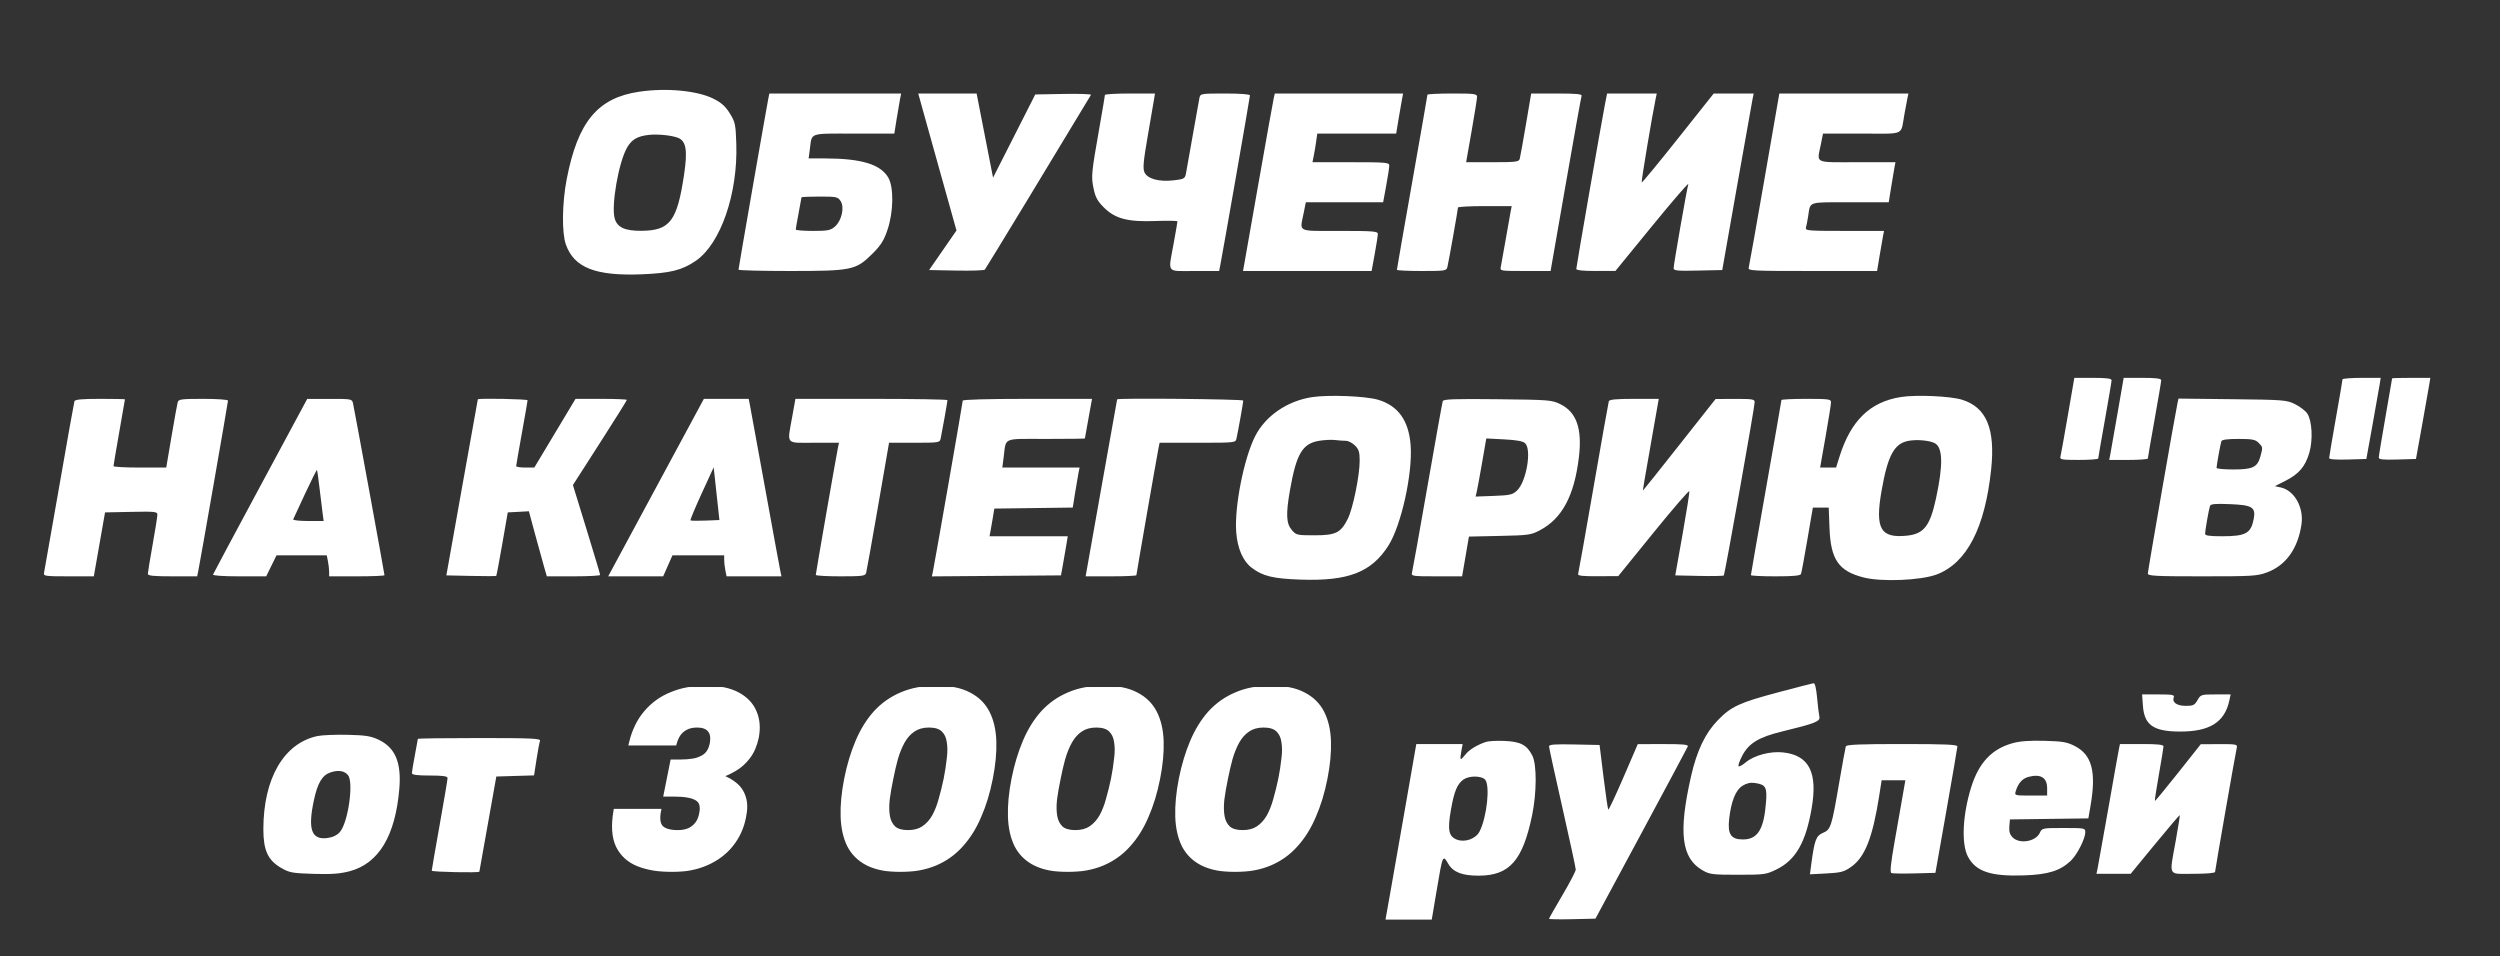
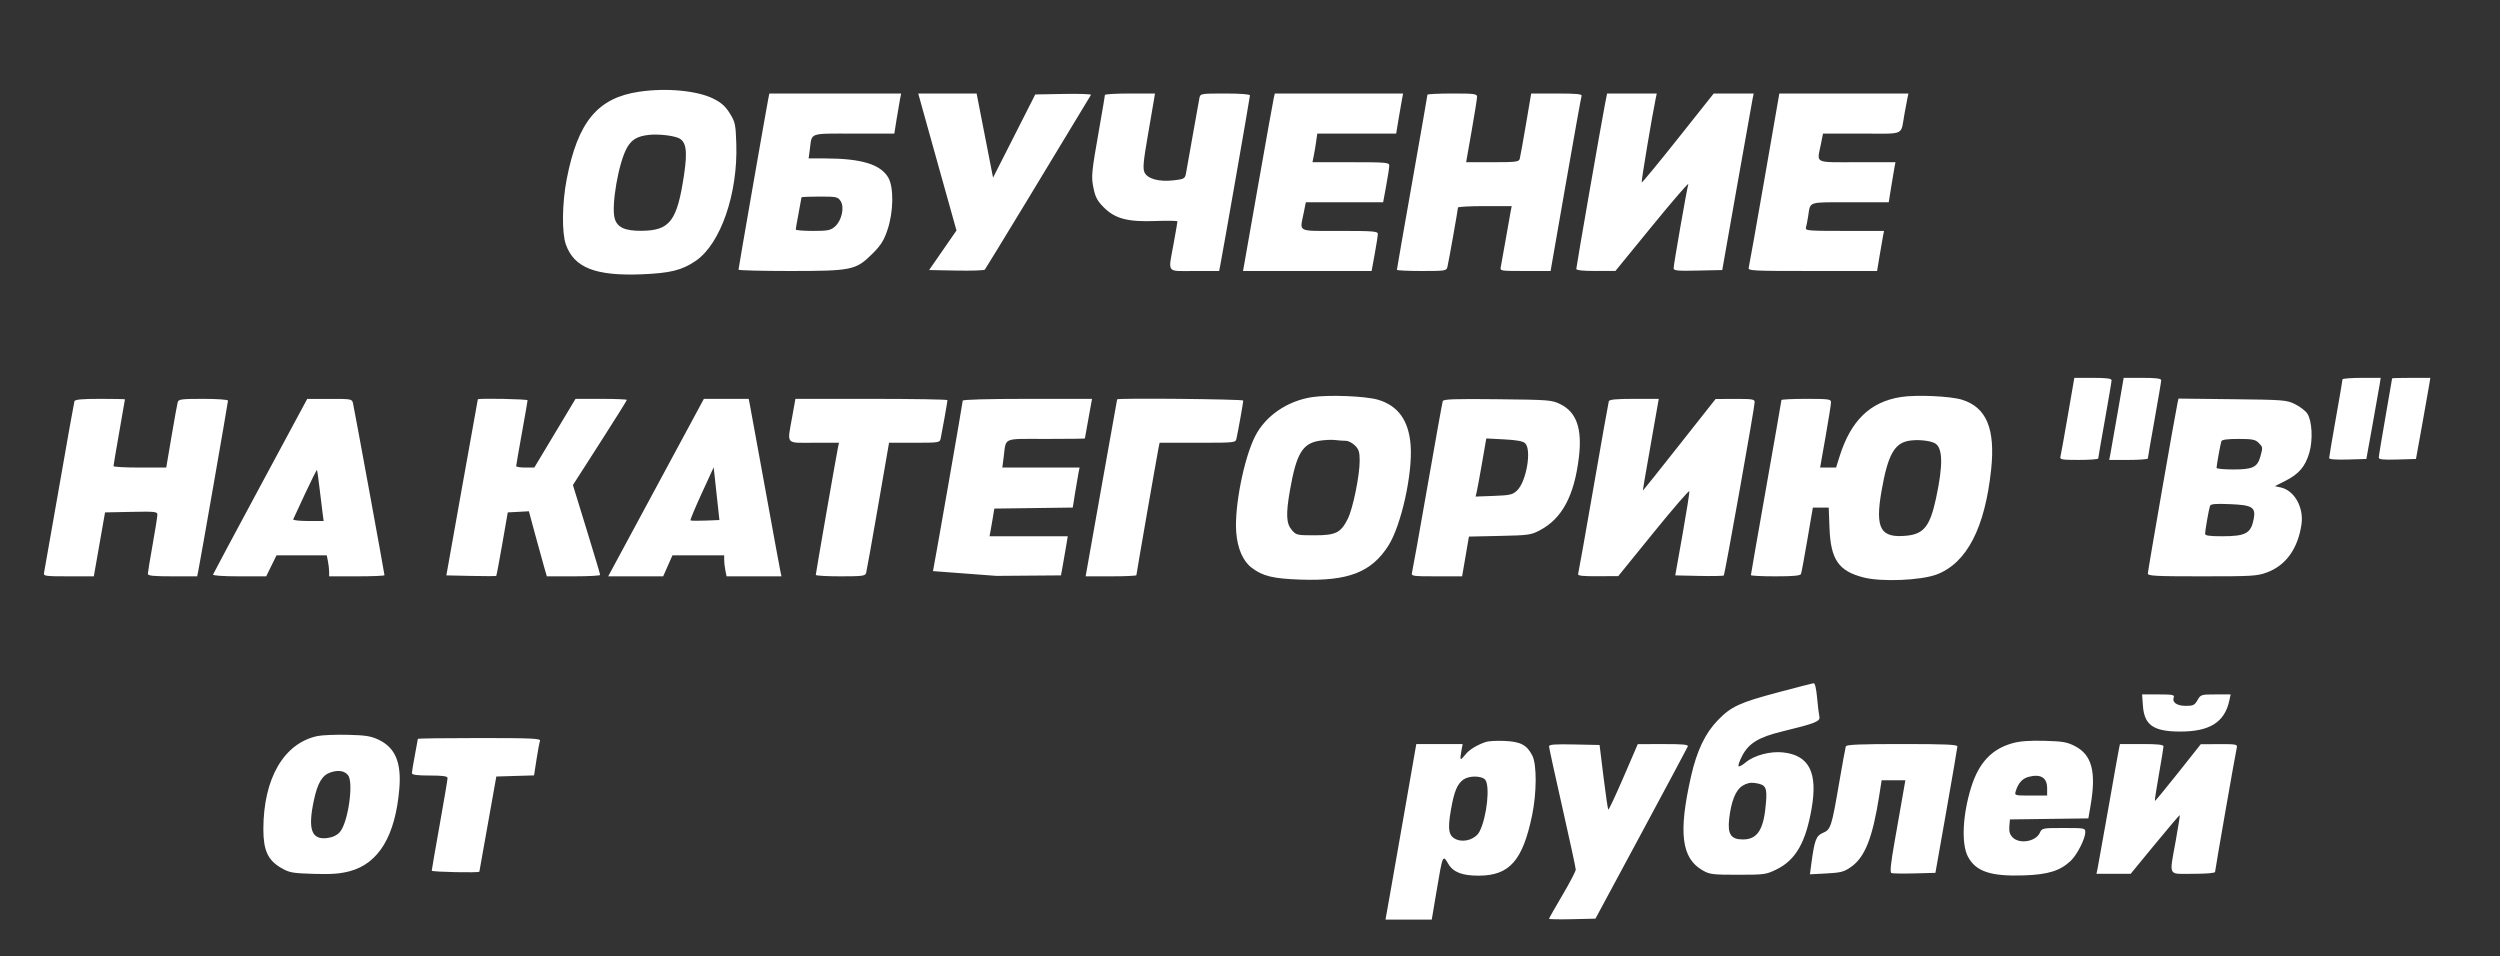
<svg xmlns="http://www.w3.org/2000/svg" width="1310" height="501" viewBox="0 0 1310 501" fill="none">
  <rect x="0" y="0" width="1310" height="501" fill="#333333" stroke="none" />
-   <path fill-rule="evenodd" clip-rule="evenodd" d="M1083.54 217.75C1081.66 228.612 1079.93 238.287 1079.68 239.25C1079.28 240.831 1080.22 241 1089.35 241C1094.92 241 1099.47 240.662 1099.47 240.25C1099.48 239.838 1101.05 230.725 1102.97 220C1104.89 209.275 1106.47 199.938 1106.47 199.25C1106.47 198.335 1103.85 198 1096.71 198H1086.95L1083.54 217.75ZM1109.56 216.738C1107.78 227.044 1106.08 236.719 1105.77 238.238L1105.22 241H1115.35C1120.91 241 1125.47 240.662 1125.47 240.25C1125.48 239.838 1127.05 230.725 1128.97 220C1130.89 209.275 1132.47 199.938 1132.47 199.25C1132.47 198.335 1129.84 198 1122.64 198H1112.8L1109.56 216.738ZM1227.47 198.792C1227.47 199.227 1225.9 208.451 1223.97 219.288C1222.05 230.126 1220.47 239.461 1220.47 240.033C1220.47 240.701 1223.96 240.97 1230.22 240.786L1239.97 240.5L1243.13 223C1244.87 213.375 1246.56 203.813 1246.89 201.75L1247.49 198H1237.48C1231.98 198 1227.47 198.356 1227.47 198.792ZM1253.47 198.252C1253.47 198.391 1251.9 207.503 1249.98 218.502C1248.05 229.501 1246.48 239.079 1246.48 239.786C1246.47 240.766 1248.79 241.004 1256.22 240.786L1265.97 240.5L1269.13 223C1270.87 213.375 1272.56 203.813 1272.89 201.75L1273.49 198H1263.48C1257.98 198 1253.47 198.113 1253.47 198.252ZM687.486 208.102C674.503 210.096 663.104 217.929 657.696 228.573C651.807 240.164 646.785 265.576 647.775 278.78C648.42 287.388 651.282 293.992 655.891 297.508C661.65 301.9 667.045 303.209 681.47 303.714C706.438 304.588 718.542 299.926 727.465 286C734.218 275.46 740.285 248.168 739.174 233.333C738.207 220.425 732.676 212.645 722.234 209.501C715.732 207.543 696.235 206.758 687.486 208.102ZM996.108 208.031C979.912 210.586 969.838 220.354 963.909 239.25L962.105 245H957.926H953.746L956.606 228.75C958.179 219.813 959.467 211.712 959.468 210.75C959.47 209.173 958.185 209 946.47 209C939.32 209 933.47 209.285 933.47 209.633C933.47 209.982 929.87 230.622 925.47 255.5C921.07 280.378 917.47 301.018 917.47 301.367C917.47 301.715 923.272 302 930.363 302C939.757 302 943.385 301.661 943.732 300.75C943.993 300.063 945.494 291.963 947.066 282.75L949.925 266H954.087H958.249L958.659 276.75C959.288 293.244 963.432 299.238 976.527 302.593C985.965 305.011 1006.68 304.145 1014.92 300.987C1030.63 294.966 1040.14 276.575 1043.36 246C1045.62 224.628 1040.87 213.339 1027.97 209.416C1021.84 207.551 1004.06 206.778 996.108 208.031ZM38.999 210.25C38.775 210.938 35.185 231.075 31.022 255C26.858 278.925 23.273 299.287 23.055 300.25C22.692 301.849 23.804 302 35.91 302H49.162L52.101 285.25L55.04 268.5L68.755 268.222C81.339 267.967 82.47 268.09 82.466 269.722C82.463 270.7 81.338 277.777 79.966 285.448C78.593 293.12 77.47 299.982 77.47 300.698C77.47 301.7 80.448 302 90.391 302H103.311L103.884 299.25C104.906 294.349 119.47 210.878 119.47 209.924C119.47 209.406 113.787 209 106.537 209C95.075 209 93.549 209.199 93.111 210.75C92.84 211.712 91.378 219.813 89.863 228.75L87.108 245H73.289C65.689 245 59.47 244.662 59.471 244.25C59.471 243.838 60.821 235.85 62.47 226.5C64.119 217.15 65.469 209.388 65.469 209.25C65.47 209.112 59.606 209 52.439 209C42.898 209 39.298 209.335 38.999 210.25ZM136.47 254.577C122.995 279.614 111.82 300.526 111.637 301.049C111.436 301.621 116.921 302 125.398 302H139.492L142.189 296.5L144.887 291H158.053H171.22L171.845 294.125C172.189 295.844 172.47 298.319 172.47 299.625V302H186.97C194.945 302 201.47 301.732 201.47 301.404C201.47 300.585 185.627 214.049 184.964 211.25C184.449 209.073 184.053 209.001 172.701 209.028L160.97 209.056L136.47 254.577ZM250.379 209.25C250.329 209.388 246.599 230.2 242.089 255.5L233.89 301.5L246.817 301.78C253.926 301.934 259.875 301.928 260.036 301.767C260.197 301.606 261.62 294.055 263.197 284.987L266.066 268.5L271.601 268.205L277.136 267.91L280.458 280.205C282.285 286.967 284.403 294.638 285.164 297.25L286.547 302H300.509C308.187 302 314.47 301.669 314.47 301.265C314.47 300.861 311.261 290.098 307.339 277.347L300.207 254.164L314.339 232.135C322.111 220.019 328.47 209.857 328.47 209.553C328.47 209.249 322.419 209 315.023 209H301.575L290.777 227L279.979 245H275.224C272.609 245 270.47 244.662 270.471 244.25C270.471 243.838 271.814 236.075 273.455 227C275.096 217.925 276.446 210.163 276.454 209.75C276.468 209.095 250.615 208.599 250.379 209.25ZM343.759 255.5L318.691 302H333.093H347.495L349.928 296.5L352.36 291H365.915H379.47V293.375C379.47 294.681 379.751 297.156 380.095 298.875L380.72 302H395.114H409.508L408.997 299.75C408.716 298.513 405.096 278.825 400.954 256C396.811 233.175 393.172 213.263 392.867 211.75L392.311 209H380.569H368.827L343.759 255.5ZM415.132 218.308C412.444 233.358 411.312 232 426.549 232H439.629L439.052 234.75C438.176 238.933 427.472 300.392 427.471 301.25C427.47 301.662 433.29 302 440.403 302C451.859 302 453.393 301.8 453.843 300.25C454.122 299.287 456.941 283.537 460.107 265.25L465.862 232H479.147C492.113 232 492.444 231.946 492.919 229.75C493.658 226.337 496.47 210.438 496.47 209.672C496.47 209.302 478.543 209 456.632 209H416.795L415.132 218.308ZM504.47 209.957C504.47 210.946 489.916 294.341 488.884 299.263L488.305 302.027L522.13 301.763L555.955 301.5L557.121 295C557.763 291.425 558.559 286.813 558.89 284.75L559.494 281H539.007H518.52L519.037 278.25C519.321 276.737 519.885 273.475 520.289 271L521.024 266.5L541.577 266.23L562.13 265.96L563.352 258.23C564.024 253.979 564.828 249.263 565.138 247.75L565.703 245H545.458H525.212L525.897 239.75C527.309 228.922 524.856 230 548.078 230C559.294 230 568.477 229.888 568.486 229.75C568.496 229.612 569.339 224.888 570.361 219.25L572.219 209H538.344C517.432 209 504.47 209.366 504.47 209.957ZM585.377 209.25C585.326 209.388 581.591 230.313 577.077 255.75L568.87 302H582.17C589.485 302 595.47 301.731 595.47 301.402C595.47 300.718 606.224 238.939 607.072 234.75L607.629 232H627.53C647.355 232 647.434 231.991 647.93 229.75C648.785 225.886 651.47 210.824 651.47 209.89C651.47 209.139 585.655 208.502 585.377 209.25ZM756 210.193C755.752 210.912 752.134 231.075 747.96 255C743.786 278.925 740.138 299.287 739.853 300.25C739.378 301.855 740.443 302 752.741 302H766.147L767.932 291.584L769.718 281.168L785.844 280.82C801.013 280.494 802.267 280.316 806.97 277.826C818.573 271.683 824.96 259.673 827.352 239.5C829.117 224.618 826.094 215.964 817.682 211.821C813.143 209.585 811.933 209.489 784.711 209.193C762.127 208.947 756.361 209.148 756 210.193ZM843.013 210.25C842.796 210.938 839.184 231.3 834.985 255.5C830.786 279.7 827.167 300.063 826.942 300.75C826.631 301.7 829.103 301.985 837.251 301.938L847.97 301.876L866.47 279.073C876.645 266.532 885.083 256.773 885.221 257.385C885.359 257.998 883.754 268.175 881.654 280L877.836 301.5L890.289 301.781C897.138 301.935 902.976 301.827 903.264 301.54C903.829 300.974 919.393 213.629 919.441 210.75C919.467 209.193 918.34 209.004 909.22 209.038L898.97 209.076L880.05 233.038C869.644 246.217 861.048 257 860.947 257C860.757 257 861.536 252.399 866.326 225.25L869.194 209H856.3C846.863 209 843.302 209.335 843.013 210.25ZM1141.02 211.181C1139.94 215.937 1125.47 299.107 1125.47 300.525C1125.47 301.791 1129.51 302 1153.93 302C1180.46 302 1182.78 301.856 1188.04 299.887C1197.82 296.23 1204.07 287.503 1205.96 274.89C1207.3 265.962 1202.31 257.002 1195.12 255.422L1192.04 254.747L1197.62 251.924C1204.63 248.381 1208 244.409 1210.08 237.256C1212.05 230.503 1211.53 220.546 1209.02 216.709C1208.07 215.273 1205.2 213.064 1202.64 211.799C1198.16 209.592 1196.84 209.487 1169.76 209.181L1141.54 208.861L1141.02 211.181ZM690.97 231.022C682.41 232.519 679.265 237.929 675.94 256.881C673.754 269.342 673.98 274.318 676.883 277.694C679.213 280.403 679.626 280.5 688.81 280.5C699.956 280.5 702.554 279.214 706.24 271.877C708.929 266.523 712.47 249.212 712.47 241.419C712.47 236.902 712.028 235.467 710.015 233.455C708.665 232.105 706.528 230.995 705.265 230.989C704.003 230.983 701.395 230.791 699.47 230.563C697.545 230.335 693.72 230.542 690.97 231.022ZM776.582 242.623C775.354 249.705 774.091 256.558 773.776 257.851L773.202 260.202L782.758 259.851C791.265 259.538 792.599 259.231 794.923 257.046C799.777 252.483 802.68 235.782 799.221 232.322C798.076 231.177 794.984 230.591 788.222 230.238L778.816 229.746L776.582 242.623ZM1000.03 231.004C992.55 232.414 989.206 238.604 985.962 257.039C982.448 277.003 985.321 282.121 999.236 280.685C1008.12 279.768 1011.34 275.641 1014.46 261.188C1018.28 243.504 1018.06 234.405 1013.77 232.198C1010.97 230.76 1004.37 230.186 1000.03 231.004ZM1163.98 231.25C1163.5 232.671 1161.47 243.941 1161.47 245.184C1161.47 245.633 1165.42 246 1170.25 246C1180.45 246 1182.86 244.847 1184.43 239.221C1185.79 234.319 1185.79 234.316 1183.47 232C1181.78 230.313 1180.14 230 1172.94 230C1167.01 230 1164.28 230.381 1163.98 231.25ZM367.683 258.571C364.225 266.1 361.583 272.446 361.811 272.674C362.039 272.902 365.543 272.956 369.598 272.794L376.97 272.5L375.47 258.692L373.97 244.884L367.683 258.571ZM159.887 258.642C156.633 265.594 153.82 271.669 153.637 272.141C153.453 272.614 156.968 273 161.448 273H169.593L169.023 268.75C168.71 266.412 167.982 260.462 167.406 255.528C166.83 250.593 166.234 246.43 166.081 246.278C165.929 246.125 163.141 251.689 159.887 258.642ZM1158.03 265.134C1157.42 266.924 1155.47 277.991 1155.47 279.684C1155.47 280.674 1157.69 281 1164.42 281C1176.78 281 1179.55 279.467 1180.96 271.873C1182.08 265.807 1180.21 264.64 1168.59 264.174C1160.68 263.856 1158.4 264.064 1158.03 265.134Z" fill="white" />
+   <path fill-rule="evenodd" clip-rule="evenodd" d="M1083.54 217.75C1081.66 228.612 1079.93 238.287 1079.68 239.25C1079.28 240.831 1080.22 241 1089.35 241C1094.92 241 1099.47 240.662 1099.47 240.25C1099.48 239.838 1101.05 230.725 1102.97 220C1104.89 209.275 1106.47 199.938 1106.47 199.25C1106.47 198.335 1103.85 198 1096.71 198H1086.95L1083.54 217.75ZM1109.56 216.738C1107.78 227.044 1106.08 236.719 1105.77 238.238L1105.22 241H1115.35C1120.91 241 1125.47 240.662 1125.47 240.25C1125.48 239.838 1127.05 230.725 1128.97 220C1130.89 209.275 1132.47 199.938 1132.47 199.25C1132.47 198.335 1129.84 198 1122.64 198H1112.8L1109.56 216.738ZM1227.47 198.792C1227.47 199.227 1225.9 208.451 1223.97 219.288C1222.05 230.126 1220.47 239.461 1220.47 240.033C1220.47 240.701 1223.96 240.97 1230.22 240.786L1239.97 240.5L1243.13 223C1244.87 213.375 1246.56 203.813 1246.89 201.75L1247.49 198H1237.48C1231.98 198 1227.47 198.356 1227.47 198.792ZM1253.47 198.252C1253.47 198.391 1251.9 207.503 1249.98 218.502C1248.05 229.501 1246.48 239.079 1246.48 239.786C1246.47 240.766 1248.79 241.004 1256.22 240.786L1265.97 240.5L1269.13 223C1270.87 213.375 1272.56 203.813 1272.89 201.75L1273.49 198H1263.48C1257.98 198 1253.47 198.113 1253.47 198.252ZM687.486 208.102C674.503 210.096 663.104 217.929 657.696 228.573C651.807 240.164 646.785 265.576 647.775 278.78C648.42 287.388 651.282 293.992 655.891 297.508C661.65 301.9 667.045 303.209 681.47 303.714C706.438 304.588 718.542 299.926 727.465 286C734.218 275.46 740.285 248.168 739.174 233.333C738.207 220.425 732.676 212.645 722.234 209.501C715.732 207.543 696.235 206.758 687.486 208.102ZM996.108 208.031C979.912 210.586 969.838 220.354 963.909 239.25L962.105 245H957.926H953.746L956.606 228.75C958.179 219.813 959.467 211.712 959.468 210.75C959.47 209.173 958.185 209 946.47 209C939.32 209 933.47 209.285 933.47 209.633C933.47 209.982 929.87 230.622 925.47 255.5C921.07 280.378 917.47 301.018 917.47 301.367C917.47 301.715 923.272 302 930.363 302C939.757 302 943.385 301.661 943.732 300.75C943.993 300.063 945.494 291.963 947.066 282.75L949.925 266H954.087H958.249L958.659 276.75C959.288 293.244 963.432 299.238 976.527 302.593C985.965 305.011 1006.68 304.145 1014.92 300.987C1030.63 294.966 1040.14 276.575 1043.36 246C1045.62 224.628 1040.87 213.339 1027.97 209.416C1021.84 207.551 1004.06 206.778 996.108 208.031ZM38.999 210.25C38.775 210.938 35.185 231.075 31.022 255C26.858 278.925 23.273 299.287 23.055 300.25C22.692 301.849 23.804 302 35.91 302H49.162L52.101 285.25L55.04 268.5L68.755 268.222C81.339 267.967 82.47 268.09 82.466 269.722C82.463 270.7 81.338 277.777 79.966 285.448C78.593 293.12 77.47 299.982 77.47 300.698C77.47 301.7 80.448 302 90.391 302H103.311L103.884 299.25C104.906 294.349 119.47 210.878 119.47 209.924C119.47 209.406 113.787 209 106.537 209C95.075 209 93.549 209.199 93.111 210.75C92.84 211.712 91.378 219.813 89.863 228.75L87.108 245H73.289C65.689 245 59.47 244.662 59.471 244.25C59.471 243.838 60.821 235.85 62.47 226.5C64.119 217.15 65.469 209.388 65.469 209.25C65.47 209.112 59.606 209 52.439 209C42.898 209 39.298 209.335 38.999 210.25ZM136.47 254.577C122.995 279.614 111.82 300.526 111.637 301.049C111.436 301.621 116.921 302 125.398 302H139.492L142.189 296.5L144.887 291H158.053H171.22L171.845 294.125C172.189 295.844 172.47 298.319 172.47 299.625V302H186.97C194.945 302 201.47 301.732 201.47 301.404C201.47 300.585 185.627 214.049 184.964 211.25C184.449 209.073 184.053 209.001 172.701 209.028L160.97 209.056L136.47 254.577ZM250.379 209.25C250.329 209.388 246.599 230.2 242.089 255.5L233.89 301.5L246.817 301.78C253.926 301.934 259.875 301.928 260.036 301.767C260.197 301.606 261.62 294.055 263.197 284.987L266.066 268.5L271.601 268.205L277.136 267.91L280.458 280.205C282.285 286.967 284.403 294.638 285.164 297.25L286.547 302H300.509C308.187 302 314.47 301.669 314.47 301.265C314.47 300.861 311.261 290.098 307.339 277.347L300.207 254.164L314.339 232.135C322.111 220.019 328.47 209.857 328.47 209.553C328.47 209.249 322.419 209 315.023 209H301.575L290.777 227L279.979 245H275.224C272.609 245 270.47 244.662 270.471 244.25C270.471 243.838 271.814 236.075 273.455 227C275.096 217.925 276.446 210.163 276.454 209.75C276.468 209.095 250.615 208.599 250.379 209.25ZM343.759 255.5L318.691 302H333.093H347.495L349.928 296.5L352.36 291H365.915H379.47V293.375C379.47 294.681 379.751 297.156 380.095 298.875L380.72 302H395.114H409.508L408.997 299.75C408.716 298.513 405.096 278.825 400.954 256C396.811 233.175 393.172 213.263 392.867 211.75L392.311 209H380.569H368.827L343.759 255.5ZM415.132 218.308C412.444 233.358 411.312 232 426.549 232H439.629L439.052 234.75C438.176 238.933 427.472 300.392 427.471 301.25C427.47 301.662 433.29 302 440.403 302C451.859 302 453.393 301.8 453.843 300.25C454.122 299.287 456.941 283.537 460.107 265.25L465.862 232H479.147C492.113 232 492.444 231.946 492.919 229.75C493.658 226.337 496.47 210.438 496.47 209.672C496.47 209.302 478.543 209 456.632 209H416.795L415.132 218.308ZM504.47 209.957C504.47 210.946 489.916 294.341 488.884 299.263L522.13 301.763L555.955 301.5L557.121 295C557.763 291.425 558.559 286.813 558.89 284.75L559.494 281H539.007H518.52L519.037 278.25C519.321 276.737 519.885 273.475 520.289 271L521.024 266.5L541.577 266.23L562.13 265.96L563.352 258.23C564.024 253.979 564.828 249.263 565.138 247.75L565.703 245H545.458H525.212L525.897 239.75C527.309 228.922 524.856 230 548.078 230C559.294 230 568.477 229.888 568.486 229.75C568.496 229.612 569.339 224.888 570.361 219.25L572.219 209H538.344C517.432 209 504.47 209.366 504.47 209.957ZM585.377 209.25C585.326 209.388 581.591 230.313 577.077 255.75L568.87 302H582.17C589.485 302 595.47 301.731 595.47 301.402C595.47 300.718 606.224 238.939 607.072 234.75L607.629 232H627.53C647.355 232 647.434 231.991 647.93 229.75C648.785 225.886 651.47 210.824 651.47 209.89C651.47 209.139 585.655 208.502 585.377 209.25ZM756 210.193C755.752 210.912 752.134 231.075 747.96 255C743.786 278.925 740.138 299.287 739.853 300.25C739.378 301.855 740.443 302 752.741 302H766.147L767.932 291.584L769.718 281.168L785.844 280.82C801.013 280.494 802.267 280.316 806.97 277.826C818.573 271.683 824.96 259.673 827.352 239.5C829.117 224.618 826.094 215.964 817.682 211.821C813.143 209.585 811.933 209.489 784.711 209.193C762.127 208.947 756.361 209.148 756 210.193ZM843.013 210.25C842.796 210.938 839.184 231.3 834.985 255.5C830.786 279.7 827.167 300.063 826.942 300.75C826.631 301.7 829.103 301.985 837.251 301.938L847.97 301.876L866.47 279.073C876.645 266.532 885.083 256.773 885.221 257.385C885.359 257.998 883.754 268.175 881.654 280L877.836 301.5L890.289 301.781C897.138 301.935 902.976 301.827 903.264 301.54C903.829 300.974 919.393 213.629 919.441 210.75C919.467 209.193 918.34 209.004 909.22 209.038L898.97 209.076L880.05 233.038C869.644 246.217 861.048 257 860.947 257C860.757 257 861.536 252.399 866.326 225.25L869.194 209H856.3C846.863 209 843.302 209.335 843.013 210.25ZM1141.02 211.181C1139.94 215.937 1125.47 299.107 1125.47 300.525C1125.47 301.791 1129.51 302 1153.93 302C1180.46 302 1182.78 301.856 1188.04 299.887C1197.82 296.23 1204.07 287.503 1205.96 274.89C1207.3 265.962 1202.31 257.002 1195.12 255.422L1192.04 254.747L1197.62 251.924C1204.63 248.381 1208 244.409 1210.08 237.256C1212.05 230.503 1211.53 220.546 1209.02 216.709C1208.07 215.273 1205.2 213.064 1202.64 211.799C1198.16 209.592 1196.84 209.487 1169.76 209.181L1141.54 208.861L1141.02 211.181ZM690.97 231.022C682.41 232.519 679.265 237.929 675.94 256.881C673.754 269.342 673.98 274.318 676.883 277.694C679.213 280.403 679.626 280.5 688.81 280.5C699.956 280.5 702.554 279.214 706.24 271.877C708.929 266.523 712.47 249.212 712.47 241.419C712.47 236.902 712.028 235.467 710.015 233.455C708.665 232.105 706.528 230.995 705.265 230.989C704.003 230.983 701.395 230.791 699.47 230.563C697.545 230.335 693.72 230.542 690.97 231.022ZM776.582 242.623C775.354 249.705 774.091 256.558 773.776 257.851L773.202 260.202L782.758 259.851C791.265 259.538 792.599 259.231 794.923 257.046C799.777 252.483 802.68 235.782 799.221 232.322C798.076 231.177 794.984 230.591 788.222 230.238L778.816 229.746L776.582 242.623ZM1000.03 231.004C992.55 232.414 989.206 238.604 985.962 257.039C982.448 277.003 985.321 282.121 999.236 280.685C1008.12 279.768 1011.34 275.641 1014.46 261.188C1018.28 243.504 1018.06 234.405 1013.77 232.198C1010.97 230.76 1004.37 230.186 1000.03 231.004ZM1163.98 231.25C1163.5 232.671 1161.47 243.941 1161.47 245.184C1161.47 245.633 1165.42 246 1170.25 246C1180.45 246 1182.86 244.847 1184.43 239.221C1185.79 234.319 1185.79 234.316 1183.47 232C1181.78 230.313 1180.14 230 1172.94 230C1167.01 230 1164.28 230.381 1163.98 231.25ZM367.683 258.571C364.225 266.1 361.583 272.446 361.811 272.674C362.039 272.902 365.543 272.956 369.598 272.794L376.97 272.5L375.47 258.692L373.97 244.884L367.683 258.571ZM159.887 258.642C156.633 265.594 153.82 271.669 153.637 272.141C153.453 272.614 156.968 273 161.448 273H169.593L169.023 268.75C168.71 266.412 167.982 260.462 167.406 255.528C166.83 250.593 166.234 246.43 166.081 246.278C165.929 246.125 163.141 251.689 159.887 258.642ZM1158.03 265.134C1157.42 266.924 1155.47 277.991 1155.47 279.684C1155.47 280.674 1157.69 281 1164.42 281C1176.78 281 1179.55 279.467 1180.96 271.873C1182.08 265.807 1180.21 264.64 1168.59 264.174C1160.68 263.856 1158.4 264.064 1158.03 265.134Z" fill="white" />
  <path fill-rule="evenodd" clip-rule="evenodd" d="M334.928 48.061C313.17 51.264 302.787 63.784 296.96 93.842C294.533 106.362 294.331 121.919 296.516 128.11C300.805 140.267 312.059 144.695 336.228 143.734C351.249 143.138 357.453 141.589 364.634 136.641C377.603 127.707 386.655 101.57 385.826 75.452C385.499 65.13 385.257 63.988 382.442 59.434C380.172 55.763 378.037 53.837 373.944 51.769C365.453 47.48 349.301 45.945 334.928 48.061ZM402.579 51.75C401.645 56.355 386.977 140.546 386.977 141.298C386.977 141.684 399.075 142 413.862 142C446.344 142 448.478 141.557 457.065 133.032C461.569 128.56 463.113 126.128 465.024 120.492C468.233 111.029 468.422 98.112 465.426 93C461.392 86.116 451.344 83.062 432.598 83.02L423.719 83L424.384 77.988C425.529 69.358 423.677 70 447.411 70H468.631L469.856 62.25C470.53 57.987 471.335 53.263 471.645 51.75L472.21 49H437.673H403.136L402.579 51.75ZM483.447 57.25C484.701 61.788 489.208 77.936 493.464 93.135L501.2 120.771L494.027 131.135L486.853 141.5L501.087 141.779C508.915 141.932 515.651 141.707 516.056 141.279C516.585 140.718 554.367 78.51 571.662 49.723C571.919 49.295 565.457 49.07 557.303 49.223L542.477 49.5L531.419 71.294L520.36 93.088L516.053 71.044L511.746 49H496.456H481.166L483.447 57.25ZM578.976 49.75C578.975 50.163 577.667 57.925 576.068 67C571.879 90.782 571.72 92.444 573.033 98.777C573.976 103.325 575.072 105.353 578.373 108.657C584.346 114.634 590.96 116.367 605.644 115.805C611.877 115.567 616.977 115.662 616.977 116.016C616.977 116.371 616.084 121.575 614.992 127.581C612.08 143.604 610.867 142 625.898 142H638.818L639.375 139.25C640.554 133.427 654.977 50.899 654.977 49.975C654.977 49.392 649.763 49 641.996 49C629.349 49 629.002 49.058 628.516 51.25C628.242 52.487 626.651 61.375 624.981 71C623.312 80.625 621.701 89.696 621.402 91.159C620.91 93.564 620.306 93.882 615.072 94.489C607.383 95.381 601.266 93.729 599.723 90.342C598.777 88.266 599.1 84.659 601.44 71.143C603.025 61.989 604.521 53.263 604.763 51.75L605.204 49H592.09C584.878 49 578.977 49.337 578.976 49.75ZM667.474 51.25C667.177 52.487 663.428 73.412 659.144 97.75L651.354 142H685.039H718.723L720.35 133.107C721.245 128.215 721.977 123.49 721.977 122.607C721.977 121.185 719.678 121 701.977 121C679.244 121 681.06 121.899 683.115 111.667L684.253 106H704.511H724.769L726.375 97.25C727.258 92.438 727.98 87.713 727.979 86.75C727.977 85.141 726.351 85 707.852 85H687.727L688.391 81.75C688.757 79.963 689.324 76.587 689.652 74.25L690.249 70H710.918H731.587L732.873 62.25C733.581 57.987 734.4 53.263 734.693 51.75L735.227 49H701.621H668.015L667.474 51.25ZM747.977 49.633C747.977 49.982 744.377 70.622 739.977 95.5C735.577 120.378 731.977 141.018 731.977 141.367C731.977 141.715 737.818 142 744.958 142C757.594 142 757.953 141.94 758.476 139.75C759.152 136.916 763.967 109.762 763.973 108.75C763.975 108.338 770.313 108 778.056 108H792.136L791.59 110.75C791.289 112.263 790.118 118.9 788.987 125.5C787.856 132.1 786.707 138.513 786.435 139.75C785.94 141.995 785.967 142 799.225 142H812.51L820.403 96.75C824.744 71.862 828.497 50.938 828.743 50.25C829.087 49.29 826.078 49 815.765 49H802.339L799.584 65.25C798.069 74.188 796.607 82.287 796.336 83.25C795.896 84.808 794.331 85 782.048 85H768.253L771.113 68.75C772.686 59.813 773.974 51.712 773.975 50.75C773.977 49.173 772.692 49 760.977 49C753.827 49 747.977 49.285 747.977 49.633ZM841.074 54.25C839.401 62.66 825.977 139.721 825.977 140.915C825.977 141.625 829.517 141.996 836.227 141.987L846.477 141.975L865.868 118.237C876.532 105.182 884.994 95.4 884.671 96.5C883.86 99.261 876.977 138.658 876.977 140.538C876.977 141.835 878.856 142.018 889.719 141.78L902.462 141.5L910.042 98.5C914.21 74.85 917.915 54.038 918.274 52.25L918.927 49H908.455H897.983L879.316 72.503C869.05 85.43 860.469 95.825 860.248 95.604C859.916 95.273 865.582 61.32 867.566 51.75L868.136 49H855.127H842.119L841.074 54.25ZM924.593 93.75C920.315 118.362 916.596 139.287 916.329 140.25C915.872 141.892 917.936 142 949.715 142H983.587L984.873 134.25C985.581 129.987 986.4 125.263 986.693 123.75L987.227 121H966.535C947.311 121 945.876 120.876 946.322 119.25C946.586 118.287 947.091 115.7 947.443 113.5C948.752 105.33 946.789 106 969.407 106H989.703L990.934 98.25C991.611 93.987 992.404 89.263 992.696 87.75L993.227 85H973.102C950.227 85 952.06 85.901 954.115 75.667L955.253 70H975.596C998.809 70 995.839 71.393 997.977 59.5C998.57 56.2 999.272 52.487 999.535 51.25L1000.02 49H966.193H932.37L924.593 93.75ZM339.977 70.686C333.998 71.345 330.996 73.107 328.556 77.387C324.157 85.103 320.218 107.669 322.088 114.441C323.389 119.15 327.449 121.022 336.195 120.944C351.094 120.81 354.841 115.835 358.474 91.364C360.353 78.709 359.526 73.833 355.22 72.191C351.804 70.888 344.597 70.177 339.977 70.686ZM419.977 103.412C419.977 103.639 419.302 107.351 418.477 111.662C417.652 115.973 416.977 119.838 416.977 120.25C416.977 120.662 421.002 121 425.921 121C433.757 121 435.189 120.721 437.474 118.75C441.039 115.676 442.625 108.637 440.487 105.375C439.03 103.152 438.326 103 429.454 103C424.242 103 419.977 103.185 419.977 103.412Z" fill="white" />
  <g clip-path="url(#clip0_12_2)">
    <g clip-path="url(#clip1_12_2)">
      <path d="M330.516 389.608C332.035 383.087 334.626 377.682 338.288 373.394C341.951 369.017 346.462 365.756 351.822 363.612C357.182 361.379 363.212 360.262 369.912 360.262C376.791 360.262 382.374 361.423 386.662 363.746C390.95 366.069 393.898 369.195 395.506 373.126C397.204 377.057 397.561 381.523 396.578 386.526C395.685 390.635 394.211 394.03 392.156 396.71C390.102 399.39 387.779 401.489 385.188 403.008C382.687 404.527 380.275 405.643 377.952 406.358L377.818 406.894C380.856 407.966 383.402 409.395 385.456 411.182C387.6 412.969 389.074 415.247 389.878 418.016C390.772 420.785 390.772 424.225 389.878 428.334C388.806 433.783 386.573 438.607 383.178 442.806C379.873 446.915 375.585 450.131 370.314 452.454C365.044 454.777 359.014 455.938 352.224 455.938C345.346 455.938 339.405 454.955 334.402 452.99C329.489 451.025 325.916 447.764 323.682 443.208C321.538 438.652 321.136 432.533 322.476 424.85H345.39C344.586 428.959 344.988 431.863 346.596 433.56C348.294 435.168 351.152 435.972 355.172 435.972C357.406 435.972 359.371 435.615 361.068 434.9C362.766 434.096 364.15 432.979 365.222 431.55C366.294 430.121 367.009 428.379 367.366 426.324C368.17 422.483 367.411 419.892 365.088 418.552C362.855 417.123 358.835 416.408 353.028 416.408H348.74L352.224 398.988H356.512C358.924 398.988 361.247 398.809 363.48 398.452C365.803 398.005 367.813 397.157 369.51 395.906C371.208 394.566 372.324 392.556 372.86 389.876C373.486 386.66 373.128 384.248 371.788 382.64C370.448 381.032 368.304 380.228 365.356 380.228C362.944 380.228 360.934 380.675 359.326 381.568C357.808 382.372 356.557 383.489 355.574 384.918C354.681 386.347 354.011 387.911 353.564 389.608H330.516ZM443.36 408.1C444.79 400.953 446.755 394.432 449.256 388.536C451.758 382.64 454.884 377.593 458.636 373.394C462.478 369.195 467.034 365.979 472.304 363.746C477.664 361.423 483.828 360.262 490.796 360.262C497.764 360.262 503.437 361.423 507.814 363.746C512.192 365.979 515.452 369.195 517.596 373.394C519.74 377.593 520.902 382.64 521.08 388.536C521.259 394.432 520.634 400.953 519.204 408.1C517.775 415.336 515.765 421.902 513.174 427.798C510.673 433.694 507.502 438.741 503.66 442.94C499.908 447.139 495.397 450.355 490.126 452.588C484.856 454.821 478.736 455.938 471.768 455.938C464.8 455.938 459.083 454.821 454.616 452.588C450.239 450.355 446.978 447.139 444.834 442.94C442.78 438.741 441.663 433.694 441.484 427.798C441.306 421.902 441.931 415.336 443.36 408.1ZM495.486 408.1C496.201 404.437 496.737 400.953 497.094 397.648C497.541 394.253 497.541 391.261 497.094 388.67C496.737 386.079 495.754 384.025 494.146 382.506C492.538 380.987 490.082 380.228 486.776 380.228C483.56 380.228 480.836 380.987 478.602 382.506C476.369 384.025 474.538 386.079 473.108 388.67C471.679 391.261 470.473 394.253 469.49 397.648C468.597 400.953 467.793 404.437 467.078 408.1C466.274 411.941 465.649 415.559 465.202 418.954C464.845 422.259 464.89 425.207 465.336 427.798C465.783 430.299 466.81 432.309 468.418 433.828C470.026 435.257 472.483 435.972 475.788 435.972C479.004 435.972 481.684 435.257 483.828 433.828C486.062 432.309 487.893 430.299 489.322 427.798C490.752 425.207 491.913 422.259 492.806 418.954C493.789 415.559 494.682 411.941 495.486 408.1ZM531.036 408.1C532.465 400.953 534.431 394.432 536.932 388.536C539.433 382.64 542.56 377.593 546.312 373.394C550.153 369.195 554.709 365.979 559.98 363.746C565.34 361.423 571.504 360.262 578.472 360.262C585.44 360.262 591.113 361.423 595.49 363.746C599.867 365.979 603.128 369.195 605.272 373.394C607.416 377.593 608.577 382.64 608.756 388.536C608.935 394.432 608.309 400.953 606.88 408.1C605.451 415.336 603.441 421.902 600.85 427.798C598.349 433.694 595.177 438.741 591.336 442.94C587.584 447.139 583.073 450.355 577.802 452.588C572.531 454.821 566.412 455.938 559.444 455.938C552.476 455.938 546.759 454.821 542.292 452.588C537.915 450.355 534.654 447.139 532.51 442.94C530.455 438.741 529.339 433.694 529.16 427.798C528.981 421.902 529.607 415.336 531.036 408.1ZM583.162 408.1C583.877 404.437 584.413 400.953 584.77 397.648C585.217 394.253 585.217 391.261 584.77 388.67C584.413 386.079 583.43 384.025 581.822 382.506C580.214 380.987 577.757 380.228 574.452 380.228C571.236 380.228 568.511 380.987 566.278 382.506C564.045 384.025 562.213 386.079 560.784 388.67C559.355 391.261 558.149 394.253 557.166 397.648C556.273 400.953 555.469 404.437 554.754 408.1C553.95 411.941 553.325 415.559 552.878 418.954C552.521 422.259 552.565 425.207 553.012 427.798C553.459 430.299 554.486 432.309 556.094 433.828C557.702 435.257 560.159 435.972 563.464 435.972C566.68 435.972 569.36 435.257 571.504 433.828C573.737 432.309 575.569 430.299 576.998 427.798C578.427 425.207 579.589 422.259 580.482 418.954C581.465 415.559 582.358 411.941 583.162 408.1ZM618.712 408.1C620.141 400.953 622.106 394.432 624.608 388.536C627.109 382.64 630.236 377.593 633.988 373.394C637.829 369.195 642.385 365.979 647.656 363.746C653.016 361.423 659.18 360.262 666.148 360.262C673.116 360.262 678.788 361.423 683.166 363.746C687.543 365.979 690.804 369.195 692.948 373.394C695.092 377.593 696.253 382.64 696.432 388.536C696.61 394.432 695.985 400.953 694.556 408.1C693.126 415.336 691.116 421.902 688.526 427.798C686.024 433.694 682.853 438.741 679.012 442.94C675.26 447.139 670.748 450.355 665.478 452.588C660.207 454.821 654.088 455.938 647.12 455.938C640.152 455.938 634.434 454.821 629.968 452.588C625.59 450.355 622.33 447.139 620.186 442.94C618.131 438.741 617.014 433.694 616.836 427.798C616.657 421.902 617.282 415.336 618.712 408.1ZM670.838 408.1C671.552 404.437 672.088 400.953 672.446 397.648C672.892 394.253 672.892 391.261 672.446 388.67C672.088 386.079 671.106 384.025 669.498 382.506C667.89 380.987 665.433 380.228 662.128 380.228C658.912 380.228 656.187 380.987 653.954 382.506C651.72 384.025 649.889 386.079 648.46 388.67C647.03 391.261 645.824 394.253 644.842 397.648C643.948 400.953 643.144 404.437 642.43 408.1C641.626 411.941 641 415.559 640.554 418.954C640.196 422.259 640.241 425.207 640.688 427.798C641.134 430.299 642.162 432.309 643.77 433.828C645.378 435.257 647.834 435.972 651.14 435.972C654.356 435.972 657.036 435.257 659.18 433.828C661.413 432.309 663.244 430.299 664.674 427.798C666.103 425.207 667.264 422.259 668.158 418.954C669.14 415.559 670.034 411.941 670.838 408.1Z" fill="white" />
      <mask id="mask0_12_2" style="mask-type:luminance" maskUnits="userSpaceOnUse" x="320" y="359" width="378" height="98">
-         <path d="M698 359H320V457H698V359Z" fill="white" />
        <path d="M330.516 389.608C332.035 383.087 334.626 377.682 338.288 373.394C341.951 369.017 346.462 365.756 351.822 363.612C357.182 361.379 363.212 360.262 369.912 360.262C376.791 360.262 382.374 361.423 386.662 363.746C390.95 366.069 393.898 369.195 395.506 373.126C397.204 377.057 397.561 381.523 396.578 386.526C395.685 390.635 394.211 394.03 392.156 396.71C390.102 399.39 387.779 401.489 385.188 403.008C382.687 404.527 380.275 405.643 377.952 406.358L377.818 406.894C380.856 407.966 383.402 409.395 385.456 411.182C387.6 412.969 389.074 415.247 389.878 418.016C390.772 420.785 390.772 424.225 389.878 428.334C388.806 433.783 386.573 438.607 383.178 442.806C379.873 446.915 375.585 450.131 370.314 452.454C365.044 454.777 359.014 455.938 352.224 455.938C345.346 455.938 339.405 454.955 334.402 452.99C329.489 451.025 325.916 447.764 323.682 443.208C321.538 438.652 321.136 432.533 322.476 424.85H345.39C344.586 428.959 344.988 431.863 346.596 433.56C348.294 435.168 351.152 435.972 355.172 435.972C357.406 435.972 359.371 435.615 361.068 434.9C362.766 434.096 364.15 432.979 365.222 431.55C366.294 430.121 367.009 428.379 367.366 426.324C368.17 422.483 367.411 419.892 365.088 418.552C362.855 417.123 358.835 416.408 353.028 416.408H348.74L352.224 398.988H356.512C358.924 398.988 361.247 398.809 363.48 398.452C365.803 398.005 367.813 397.157 369.51 395.906C371.208 394.566 372.324 392.556 372.86 389.876C373.486 386.66 373.128 384.248 371.788 382.64C370.448 381.032 368.304 380.228 365.356 380.228C362.944 380.228 360.934 380.675 359.326 381.568C357.808 382.372 356.557 383.489 355.574 384.918C354.681 386.347 354.011 387.911 353.564 389.608H330.516ZM443.36 408.1C444.79 400.953 446.755 394.432 449.256 388.536C451.758 382.64 454.884 377.593 458.636 373.394C462.478 369.195 467.034 365.979 472.304 363.746C477.664 361.423 483.828 360.262 490.796 360.262C497.764 360.262 503.437 361.423 507.814 363.746C512.192 365.979 515.452 369.195 517.596 373.394C519.74 377.593 520.902 382.64 521.08 388.536C521.259 394.432 520.634 400.953 519.204 408.1C517.775 415.336 515.765 421.902 513.174 427.798C510.673 433.694 507.502 438.741 503.66 442.94C499.908 447.139 495.397 450.355 490.126 452.588C484.856 454.821 478.736 455.938 471.768 455.938C464.8 455.938 459.083 454.821 454.616 452.588C450.239 450.355 446.978 447.139 444.834 442.94C442.78 438.741 441.663 433.694 441.484 427.798C441.306 421.902 441.931 415.336 443.36 408.1ZM495.486 408.1C496.201 404.437 496.737 400.953 497.094 397.648C497.541 394.253 497.541 391.261 497.094 388.67C496.737 386.079 495.754 384.025 494.146 382.506C492.538 380.987 490.082 380.228 486.776 380.228C483.56 380.228 480.836 380.987 478.602 382.506C476.369 384.025 474.538 386.079 473.108 388.67C471.679 391.261 470.473 394.253 469.49 397.648C468.597 400.953 467.793 404.437 467.078 408.1C466.274 411.941 465.649 415.559 465.202 418.954C464.845 422.259 464.89 425.207 465.336 427.798C465.783 430.299 466.81 432.309 468.418 433.828C470.026 435.257 472.483 435.972 475.788 435.972C479.004 435.972 481.684 435.257 483.828 433.828C486.062 432.309 487.893 430.299 489.322 427.798C490.752 425.207 491.913 422.259 492.806 418.954C493.789 415.559 494.682 411.941 495.486 408.1ZM531.036 408.1C532.465 400.953 534.431 394.432 536.932 388.536C539.433 382.64 542.56 377.593 546.312 373.394C550.153 369.195 554.709 365.979 559.98 363.746C565.34 361.423 571.504 360.262 578.472 360.262C585.44 360.262 591.113 361.423 595.49 363.746C599.867 365.979 603.128 369.195 605.272 373.394C607.416 377.593 608.577 382.64 608.756 388.536C608.935 394.432 608.309 400.953 606.88 408.1C605.451 415.336 603.441 421.902 600.85 427.798C598.349 433.694 595.177 438.741 591.336 442.94C587.584 447.139 583.073 450.355 577.802 452.588C572.531 454.821 566.412 455.938 559.444 455.938C552.476 455.938 546.759 454.821 542.292 452.588C537.915 450.355 534.654 447.139 532.51 442.94C530.455 438.741 529.339 433.694 529.16 427.798C528.981 421.902 529.607 415.336 531.036 408.1ZM583.162 408.1C583.877 404.437 584.413 400.953 584.77 397.648C585.217 394.253 585.217 391.261 584.77 388.67C584.413 386.079 583.43 384.025 581.822 382.506C580.214 380.987 577.757 380.228 574.452 380.228C571.236 380.228 568.511 380.987 566.278 382.506C564.045 384.025 562.213 386.079 560.784 388.67C559.355 391.261 558.149 394.253 557.166 397.648C556.273 400.953 555.469 404.437 554.754 408.1C553.95 411.941 553.325 415.559 552.878 418.954C552.521 422.259 552.565 425.207 553.012 427.798C553.459 430.299 554.486 432.309 556.094 433.828C557.702 435.257 560.159 435.972 563.464 435.972C566.68 435.972 569.36 435.257 571.504 433.828C573.737 432.309 575.569 430.299 576.998 427.798C578.427 425.207 579.589 422.259 580.482 418.954C581.465 415.559 582.358 411.941 583.162 408.1ZM618.712 408.1C620.141 400.953 622.106 394.432 624.608 388.536C627.109 382.64 630.236 377.593 633.988 373.394C637.829 369.195 642.385 365.979 647.656 363.746C653.016 361.423 659.18 360.262 666.148 360.262C673.116 360.262 678.788 361.423 683.166 363.746C687.543 365.979 690.804 369.195 692.948 373.394C695.092 377.593 696.253 382.64 696.432 388.536C696.61 394.432 695.985 400.953 694.556 408.1C693.126 415.336 691.116 421.902 688.526 427.798C686.024 433.694 682.853 438.741 679.012 442.94C675.26 447.139 670.748 450.355 665.478 452.588C660.207 454.821 654.088 455.938 647.12 455.938C640.152 455.938 634.434 454.821 629.968 452.588C625.59 450.355 622.33 447.139 620.186 442.94C618.131 438.741 617.014 433.694 616.836 427.798C616.657 421.902 617.282 415.336 618.712 408.1ZM670.838 408.1C671.552 404.437 672.088 400.953 672.446 397.648C672.892 394.253 672.892 391.261 672.446 388.67C672.088 386.079 671.106 384.025 669.498 382.506C667.89 380.987 665.433 380.228 662.128 380.228C658.912 380.228 656.187 380.987 653.954 382.506C651.72 384.025 649.889 386.079 648.46 388.67C647.03 391.261 645.824 394.253 644.842 397.648C643.948 400.953 643.144 404.437 642.43 408.1C641.626 411.941 641 415.559 640.554 418.954C640.196 422.259 640.241 425.207 640.688 427.798C641.134 430.299 642.162 432.309 643.77 433.828C645.378 435.257 647.834 435.972 651.14 435.972C654.356 435.972 657.036 435.257 659.18 433.828C661.413 432.309 663.244 430.299 664.674 427.798C666.103 425.207 667.264 422.259 668.158 418.954C669.14 415.559 670.034 411.941 670.838 408.1Z" fill="black" />
      </mask>
      <g mask="url(#mask0_12_2)">
        <path d="M330.516 389.608L329.542 389.381L329.257 390.608H330.516V389.608ZM338.288 373.394L339.049 374.043L339.055 374.036L338.288 373.394ZM351.822 363.612L352.194 364.54L352.2 364.538L352.207 364.535L351.822 363.612ZM395.506 373.126L394.581 373.505L394.584 373.514L394.588 373.522L395.506 373.126ZM396.578 386.526L397.555 386.738L397.557 386.729L397.559 386.719L396.578 386.526ZM385.188 403.008L384.682 402.145L384.676 402.149L384.669 402.153L385.188 403.008ZM377.952 406.358L377.658 405.402L377.119 405.568L376.982 406.115L377.952 406.358ZM377.818 406.894L376.848 406.651L376.627 407.534L377.485 407.837L377.818 406.894ZM385.456 411.182L384.8 411.937L384.808 411.943L384.816 411.95L385.456 411.182ZM389.878 418.016L388.918 418.295L388.922 418.309L388.926 418.323L389.878 418.016ZM389.878 428.334L388.901 428.122L388.899 428.131L388.897 428.141L389.878 428.334ZM383.178 442.806L382.4 442.177L382.399 442.179L383.178 442.806ZM334.402 452.99L334.031 453.918L334.036 453.921L334.402 452.99ZM323.682 443.208L322.777 443.634L322.781 443.641L322.784 443.648L323.682 443.208ZM322.476 424.85V423.85H321.635L321.491 424.678L322.476 424.85ZM345.39 424.85L346.372 425.042L346.605 423.85H345.39V424.85ZM346.596 433.56L345.87 434.248L345.889 434.267L345.908 434.286L346.596 433.56ZM361.068 434.9L361.456 435.822L361.476 435.813L361.496 435.804L361.068 434.9ZM367.366 426.324L366.387 426.119L366.384 426.136L366.381 426.153L367.366 426.324ZM365.088 418.552L364.549 419.394L364.568 419.407L364.588 419.418L365.088 418.552ZM348.74 416.408L347.76 416.212L347.52 417.408H348.74V416.408ZM352.224 398.988V397.988H351.404L351.244 398.792L352.224 398.988ZM363.48 398.452L363.638 399.439L363.654 399.437L363.669 399.434L363.48 398.452ZM369.51 395.906L370.103 396.711L370.117 396.701L370.13 396.691L369.51 395.906ZM372.86 389.876L373.841 390.072L373.842 390.067L372.86 389.876ZM359.326 381.568L359.794 382.452L359.803 382.447L359.812 382.442L359.326 381.568ZM355.574 384.918L354.75 384.351L354.738 384.369L354.726 384.388L355.574 384.918ZM353.564 389.608V390.608H354.335L354.531 389.862L353.564 389.608ZM331.49 389.835C332.979 383.44 335.508 378.189 339.049 374.043L337.528 372.744C333.743 377.175 331.09 382.733 329.542 389.381L331.49 389.835ZM339.055 374.036C342.61 369.787 346.985 366.624 352.194 364.54L351.451 362.684C345.939 364.888 341.291 368.247 337.521 372.752L339.055 374.036ZM352.207 364.535C357.428 362.36 363.324 361.262 369.912 361.262V359.262C363.1 359.262 356.937 360.398 351.438 362.689L352.207 364.535ZM369.912 361.262C376.689 361.262 382.092 362.408 386.186 364.625L387.138 362.867C382.656 360.439 376.893 359.262 369.912 359.262V361.262ZM386.186 364.625C390.303 366.855 393.073 369.819 394.581 373.505L396.432 372.747C394.723 368.572 391.598 365.282 387.138 362.867L386.186 364.625ZM394.588 373.522C396.191 377.234 396.548 381.49 395.597 386.333L397.559 386.719C398.573 381.556 398.216 376.879 396.424 372.73L394.588 373.522ZM395.601 386.314C394.731 390.313 393.308 393.563 391.363 396.102L392.95 397.318C395.113 394.496 396.638 390.957 397.555 386.738L395.601 386.314ZM391.363 396.102C389.377 398.692 387.149 400.7 384.682 402.145L385.694 403.871C388.409 402.279 390.826 400.088 392.95 397.318L391.363 396.102ZM384.669 402.153C382.225 403.637 379.888 404.716 377.658 405.402L378.246 407.314C380.662 406.57 383.149 405.416 385.707 403.863L384.669 402.153ZM376.982 406.115L376.848 406.651L378.788 407.136L378.922 406.6L376.982 406.115ZM377.485 407.837C380.425 408.875 382.856 410.246 384.8 411.937L386.112 410.427C383.947 408.544 381.286 407.057 378.151 405.951L377.485 407.837ZM384.816 411.95C386.802 413.605 388.167 415.71 388.918 418.295L390.838 417.737C389.981 414.783 388.399 412.332 386.096 410.414L384.816 411.95ZM388.926 418.323C389.747 420.866 389.772 424.112 388.901 428.122L390.855 428.546C391.77 424.337 391.796 420.705 390.83 417.709L388.926 418.323ZM388.897 428.141C387.855 433.435 385.69 438.109 382.4 442.177L383.956 443.435C387.456 439.106 389.757 434.131 390.859 428.527L388.897 428.141ZM382.399 442.179C379.203 446.152 375.049 449.275 369.911 451.539L370.717 453.369C376.121 450.988 380.543 447.678 383.957 443.433L382.399 442.179ZM369.911 451.539C364.788 453.796 358.899 454.938 352.224 454.938V456.938C359.128 456.938 365.299 455.757 370.717 453.369L369.911 451.539ZM352.224 454.938C345.437 454.938 339.626 453.968 334.768 452.059L334.036 453.921C339.183 455.943 345.254 456.938 352.224 456.938V454.938ZM334.774 452.061C330.079 450.184 326.699 447.091 324.58 442.768L322.784 443.648C325.132 448.437 328.898 451.865 334.031 453.918L334.774 452.061ZM324.587 442.782C322.567 438.489 322.139 432.605 323.461 425.022L321.491 424.678C320.134 432.46 320.51 438.815 322.777 443.634L324.587 442.782ZM322.476 425.85H345.39V423.85H322.476V425.85ZM344.409 424.658C343.59 428.842 343.912 432.18 345.87 434.248L347.322 432.872C346.064 431.545 345.582 429.077 346.372 425.042L344.409 424.658ZM345.908 434.286C347.886 436.16 351.067 436.972 355.172 436.972V434.972C351.238 434.972 348.701 434.176 347.284 432.834L345.908 434.286ZM355.172 436.972C357.511 436.972 359.613 436.598 361.456 435.822L360.68 433.978C359.129 434.632 357.3 434.972 355.172 434.972V436.972ZM361.496 435.804C363.333 434.934 364.848 433.716 366.022 432.15L364.422 430.95C363.453 432.243 362.198 433.258 360.64 433.996L361.496 435.804ZM366.022 432.15C367.203 430.575 367.971 428.679 368.351 426.495L366.381 426.153C366.046 428.078 365.385 429.666 364.422 430.95L366.022 432.15ZM368.345 426.529C368.766 424.515 368.801 422.727 368.359 421.219C367.908 419.678 366.974 418.485 365.588 417.686L364.588 419.418C365.525 419.959 366.132 420.731 366.44 421.781C366.757 422.863 366.77 424.291 366.387 426.119L368.345 426.529ZM365.627 417.71C363.13 416.111 358.847 415.408 353.028 415.408V417.408C358.823 417.408 362.58 418.134 364.549 419.394L365.627 417.71ZM353.028 415.408H348.74V417.408H353.028V415.408ZM349.721 416.604L353.205 399.184L351.244 398.792L347.76 416.212L349.721 416.604ZM352.224 399.988H356.512V397.988H352.224V399.988ZM356.512 399.988C358.974 399.988 361.349 399.806 363.638 399.439L363.322 397.465C361.144 397.813 358.875 397.988 356.512 397.988V399.988ZM363.669 399.434C366.12 398.963 368.272 398.06 370.103 396.711L368.917 395.101C367.353 396.253 365.486 397.048 363.291 397.47L363.669 399.434ZM370.13 396.691C372.059 395.168 373.271 392.922 373.841 390.072L371.88 389.68C371.377 392.19 370.356 393.964 368.89 395.121L370.13 396.691ZM373.842 390.067C374.492 386.723 374.176 383.944 372.556 382L371.02 383.28C372.08 384.552 372.479 386.597 371.879 389.685L373.842 390.067ZM372.556 382C370.958 380.082 368.474 379.228 365.356 379.228V381.228C368.134 381.228 369.938 381.982 371.02 383.28L372.556 382ZM365.356 379.228C362.825 379.228 360.636 379.696 358.84 380.694L359.812 382.442C361.232 381.653 363.063 381.228 365.356 381.228V379.228ZM358.858 380.684C357.196 381.564 355.823 382.79 354.75 384.351L356.398 385.484C357.29 384.187 358.419 383.18 359.794 382.452L358.858 380.684ZM354.726 384.388C353.777 385.906 353.068 387.563 352.597 389.353L354.531 389.862C354.953 388.258 355.584 386.788 356.422 385.448L354.726 384.388ZM353.564 388.608H330.516V390.608H353.564V388.608ZM443.36 408.1L442.38 407.904L442.379 407.906L443.36 408.1ZM458.636 373.394L457.898 372.719L457.891 372.728L458.636 373.394ZM472.304 363.746L472.694 364.667L472.702 364.664L472.304 363.746ZM507.814 363.746L507.345 364.629L507.353 364.633L507.36 364.637L507.814 363.746ZM519.204 408.1L518.224 407.904L518.223 407.906L519.204 408.1ZM513.174 427.798L512.259 427.396L512.254 427.407L513.174 427.798ZM503.66 442.94L502.922 442.265L502.915 442.274L503.66 442.94ZM454.616 452.588L454.162 453.479L454.169 453.482L454.616 452.588ZM444.834 442.94L443.936 443.38L443.94 443.387L443.944 443.395L444.834 442.94ZM495.486 408.1L496.465 408.305L496.468 408.291L495.486 408.1ZM497.094 397.648L496.103 397.517L496.101 397.529L496.1 397.54L497.094 397.648ZM497.094 388.67L496.104 388.807L496.106 388.823L496.109 388.84L497.094 388.67ZM469.49 397.648L468.53 397.37L468.527 397.378L468.525 397.387L469.49 397.648ZM467.078 408.1L468.057 408.305L468.06 408.291L467.078 408.1ZM465.202 418.954L464.211 418.823L464.209 418.835L464.208 418.846L465.202 418.954ZM465.336 427.798L464.351 427.968L464.352 427.974L465.336 427.798ZM468.418 433.828L467.732 434.555L467.743 434.565L467.754 434.575L468.418 433.828ZM483.828 433.828L484.383 434.66L484.39 434.655L483.828 433.828ZM489.322 427.798L490.19 428.294L490.194 428.288L490.198 428.281L489.322 427.798ZM492.806 418.954L491.846 418.676L491.843 418.684L491.841 418.693L492.806 418.954ZM444.341 408.296C445.759 401.207 447.705 394.752 450.177 388.926L448.336 388.145C445.804 394.112 443.82 400.699 442.38 407.904L444.341 408.296ZM450.177 388.926C452.641 383.118 455.712 378.167 459.382 374.06L457.891 372.728C454.056 377.018 450.874 382.162 448.336 388.145L450.177 388.926ZM459.374 374.069C463.118 369.977 467.555 366.844 472.694 364.667L471.914 362.825C466.512 365.114 461.837 368.414 457.898 372.719L459.374 374.069ZM472.702 364.664C477.915 362.405 483.939 361.262 490.796 361.262V359.262C483.717 359.262 477.414 360.442 471.907 362.828L472.702 364.664ZM490.796 361.262C497.663 361.262 503.159 362.408 507.345 364.629L508.283 362.863C503.715 360.439 497.865 359.262 490.796 359.262V361.262ZM507.36 364.637C511.558 366.779 514.662 369.846 516.706 373.849L518.487 372.939C516.243 368.545 512.825 365.18 508.269 362.855L507.36 364.637ZM516.706 373.849C518.768 377.887 519.905 382.782 520.081 388.566L522.08 388.506C521.898 382.498 520.713 377.298 518.487 372.939L516.706 373.849ZM520.081 388.566C520.257 394.371 519.641 400.815 518.224 407.904L520.185 408.296C521.626 401.092 522.261 394.493 522.08 388.506L520.081 388.566ZM518.223 407.906C516.806 415.081 514.816 421.575 512.259 427.396L514.09 428.2C516.714 422.228 518.744 415.591 520.185 408.294L518.223 407.906ZM512.254 427.407C509.791 433.212 506.678 438.16 502.922 442.265L504.398 443.615C508.325 439.323 511.555 434.176 514.095 428.188L512.254 427.407ZM502.915 442.274C499.262 446.36 494.873 449.49 489.736 451.667L490.516 453.509C495.92 451.219 500.554 447.917 504.406 443.606L502.915 442.274ZM489.736 451.667C484.612 453.838 478.631 454.938 471.768 454.938V456.938C478.842 456.938 485.099 455.804 490.516 453.509L489.736 451.667ZM471.768 454.938C464.898 454.938 459.347 453.836 455.063 451.694L454.169 453.482C458.818 455.807 464.703 456.938 471.768 456.938V454.938ZM455.071 451.697C450.873 449.555 447.769 446.488 445.725 442.485L443.944 443.395C446.188 447.789 449.605 451.154 454.162 453.479L455.071 451.697ZM445.732 442.5C443.754 438.458 442.659 433.558 442.484 427.768L440.485 427.828C440.667 433.83 441.805 439.024 443.936 443.38L445.732 442.5ZM442.484 427.768C442.308 421.963 442.923 415.473 444.341 408.294L442.379 407.906C440.939 415.198 440.303 421.841 440.485 427.828L442.484 427.768ZM496.468 408.291C497.187 404.604 497.728 401.092 498.088 397.755L496.1 397.54C495.746 400.814 495.215 404.27 494.505 407.908L496.468 408.291ZM498.086 397.778C498.542 394.312 498.548 391.215 498.08 388.5L496.109 388.84C496.534 391.306 496.54 394.194 496.103 397.517L498.086 397.778ZM498.085 388.533C497.702 385.76 496.635 383.481 494.833 381.779L493.46 383.233C494.873 384.568 495.771 386.399 496.104 388.807L498.085 388.533ZM494.833 381.779C492.965 380.015 490.213 379.228 486.776 379.228V381.228C489.95 381.228 492.111 381.959 493.46 383.233L494.833 381.779ZM486.776 379.228C483.399 379.228 480.469 380.027 478.04 381.679L479.164 383.333C481.202 381.947 483.722 381.228 486.776 381.228V379.228ZM478.04 381.679C475.664 383.294 473.73 385.472 472.233 388.187L473.984 389.153C475.345 386.687 477.073 384.755 479.164 383.333L478.04 381.679ZM472.233 388.187C470.761 390.854 469.529 393.917 468.53 397.37L470.451 397.926C471.417 394.589 472.596 391.668 473.984 389.153L472.233 388.187ZM468.525 397.387C467.625 400.717 466.816 404.225 466.097 407.908L468.06 408.291C468.77 404.65 469.569 401.189 470.456 397.909L468.525 397.387ZM466.099 407.895C465.291 411.758 464.661 415.401 464.211 418.823L466.194 419.084C466.637 415.718 467.257 412.125 468.057 408.305L466.099 407.895ZM464.208 418.846C463.843 422.221 463.885 425.265 464.351 427.968L466.322 427.628C465.894 425.149 465.847 422.298 466.196 419.061L464.208 418.846ZM464.352 427.974C464.83 430.653 465.945 432.868 467.732 434.555L469.105 433.101C467.675 431.751 466.735 429.945 466.321 427.622L464.352 427.974ZM467.754 434.575C469.621 436.235 472.364 436.972 475.788 436.972V434.972C472.601 434.972 470.431 434.279 469.083 433.081L467.754 434.575ZM475.788 436.972C479.153 436.972 482.038 436.223 484.383 434.66L483.273 432.996C481.33 434.291 478.856 434.972 475.788 434.972V436.972ZM484.39 434.655C486.758 433.045 488.691 430.919 490.19 428.294L488.454 427.302C487.095 429.68 485.365 431.574 483.266 433.001L484.39 434.655ZM490.198 428.281C491.671 425.61 492.86 422.586 493.772 419.215L491.841 418.693C490.965 421.933 489.832 424.804 488.447 427.315L490.198 428.281ZM493.767 419.232C494.757 415.811 495.656 412.168 496.465 408.305L494.507 407.895C493.708 411.714 492.821 415.308 491.846 418.676L493.767 419.232ZM531.036 408.1L530.055 407.904V407.906L531.036 408.1ZM546.312 373.394L545.574 372.719L545.566 372.728L546.312 373.394ZM559.98 363.746L560.37 364.667L560.378 364.664L559.98 363.746ZM595.49 363.746L595.021 364.629L595.028 364.633L595.035 364.637L595.49 363.746ZM606.88 408.1L605.899 407.904V407.906L606.88 408.1ZM600.85 427.798L599.934 427.396L599.929 427.407L600.85 427.798ZM591.336 442.94L590.598 442.265L590.59 442.274L591.336 442.94ZM542.292 452.588L541.837 453.479L541.845 453.482L542.292 452.588ZM532.51 442.94L531.612 443.38L531.615 443.387L531.619 443.395L532.51 442.94ZM583.162 408.1L584.141 408.305L584.143 408.291L583.162 408.1ZM584.77 397.648L583.779 397.517L583.777 397.529L583.776 397.54L584.77 397.648ZM584.77 388.67L583.779 388.807L583.782 388.823L583.785 388.84L584.77 388.67ZM557.166 397.648L556.205 397.37L556.203 397.378L556.201 397.387L557.166 397.648ZM554.754 408.1L555.733 408.305L555.735 408.291L554.754 408.1ZM552.878 418.954L551.887 418.823L551.885 418.835L551.884 418.846L552.878 418.954ZM553.012 427.798L552.026 427.968L552.028 427.974L553.012 427.798ZM556.094 433.828L555.407 434.555L555.418 434.565L555.43 434.575L556.094 433.828ZM571.504 433.828L572.059 434.66L572.066 434.655L571.504 433.828ZM576.998 427.798L577.866 428.294L577.87 428.288L577.874 428.281L576.998 427.798ZM580.482 418.954L579.521 418.676L579.519 418.684L579.517 418.693L580.482 418.954ZM532.017 408.296C533.434 401.207 535.381 394.752 537.853 388.926L536.011 388.145C533.48 394.112 531.496 400.699 530.055 407.904L532.017 408.296ZM537.853 388.926C540.317 383.118 543.388 378.167 547.058 374.06L545.566 372.728C541.732 377.018 538.55 382.162 536.011 388.145L537.853 388.926ZM547.05 374.069C550.794 369.977 555.231 366.844 560.37 364.667L559.59 362.825C554.188 365.114 549.513 368.414 545.574 372.719L547.05 374.069ZM560.378 364.664C565.59 362.405 571.615 361.262 578.472 361.262V359.262C571.393 359.262 565.09 360.442 559.582 362.828L560.378 364.664ZM578.472 361.262C585.339 361.262 590.835 362.408 595.021 364.629L595.959 362.863C591.39 360.439 585.541 359.262 578.472 359.262V361.262ZM595.035 364.637C599.234 366.779 602.337 369.846 604.381 373.849L606.163 372.939C603.919 368.545 600.501 365.18 595.944 362.855L595.035 364.637ZM604.381 373.849C606.443 377.887 607.581 382.782 607.756 388.566L609.756 388.506C609.573 382.498 608.389 377.298 606.163 372.939L604.381 373.849ZM607.756 388.566C607.932 394.371 607.317 400.815 605.899 407.904L607.861 408.296C609.301 401.092 609.937 394.493 609.756 388.506L607.756 388.566ZM605.899 407.906C604.482 415.081 602.492 421.575 599.934 427.396L601.765 428.2C604.389 422.228 606.42 415.591 607.861 408.294L605.899 407.906ZM599.929 427.407C597.467 433.212 594.354 438.16 590.598 442.265L592.074 443.615C596.001 439.323 599.23 434.176 601.771 428.188L599.929 427.407ZM590.59 442.274C586.938 446.36 582.549 449.49 577.412 451.667L578.192 453.509C583.596 451.219 588.23 447.917 592.082 443.606L590.59 442.274ZM577.412 451.667C572.288 453.838 566.306 454.938 559.444 454.938V456.938C566.518 456.938 572.774 455.804 578.192 453.509L577.412 451.667ZM559.444 454.938C552.573 454.938 547.023 453.836 542.739 451.694L541.845 453.482C546.494 455.807 552.378 456.938 559.444 456.938V454.938ZM542.746 451.697C538.548 449.555 535.445 446.488 533.401 442.485L531.619 443.395C533.863 447.789 537.281 451.154 541.837 453.479L542.746 451.697ZM533.408 442.5C531.43 438.458 530.335 433.558 530.16 427.768L528.16 427.828C528.342 433.83 529.481 439.024 531.612 443.38L533.408 442.5ZM530.16 427.768C529.984 421.963 530.599 415.473 532.017 408.294L530.055 407.906C528.614 415.198 527.979 421.841 528.16 427.828L530.16 427.768ZM584.143 408.291C584.863 404.604 585.403 401.092 585.764 397.755L583.776 397.54C583.422 400.814 582.89 404.27 582.18 407.908L584.143 408.291ZM585.761 397.778C586.217 394.312 586.223 391.215 585.755 388.5L583.785 388.84C584.21 391.306 584.216 394.194 583.779 397.517L585.761 397.778ZM585.761 388.533C585.378 385.76 584.311 383.481 582.509 381.779L581.135 383.233C582.549 384.568 583.447 386.399 583.779 388.807L585.761 388.533ZM582.509 381.779C580.641 380.015 577.889 379.228 574.452 379.228V381.228C577.626 381.228 579.787 381.959 581.135 383.233L582.509 381.779ZM574.452 379.228C571.074 379.228 568.144 380.027 565.716 381.679L566.84 383.333C568.878 381.947 571.398 381.228 574.452 381.228V379.228ZM565.716 381.679C563.34 383.294 561.406 385.472 559.908 388.187L561.66 389.153C563.02 386.687 564.749 384.755 566.84 383.333L565.716 381.679ZM559.908 388.187C558.437 390.854 557.205 393.917 556.205 397.37L558.127 397.926C559.092 394.589 560.272 391.668 561.66 389.153L559.908 388.187ZM556.201 397.387C555.301 400.717 554.491 404.225 553.772 407.908L555.735 408.291C556.446 404.65 557.245 401.189 558.131 397.909L556.201 397.387ZM553.775 407.895C552.967 411.758 552.337 415.401 551.887 418.823L553.869 419.084C554.312 415.718 554.933 412.125 555.733 408.305L553.775 407.895ZM551.884 418.846C551.519 422.221 551.56 425.265 552.026 427.968L553.997 427.628C553.57 425.149 553.522 422.298 553.872 419.061L551.884 418.846ZM552.028 427.974C552.506 430.653 553.621 432.868 555.407 434.555L556.781 433.101C555.351 431.751 554.411 429.945 553.996 427.622L552.028 427.974ZM555.43 434.575C557.297 436.235 560.04 436.972 563.464 436.972V434.972C560.277 434.972 558.107 434.279 556.758 433.081L555.43 434.575ZM563.464 436.972C566.828 436.972 569.714 436.223 572.059 434.66L570.949 432.996C569.006 434.291 566.532 434.972 563.464 434.972V436.972ZM572.066 434.655C574.434 433.045 576.367 430.919 577.866 428.294L576.13 427.302C574.771 429.68 573.041 431.574 570.942 433.001L572.066 434.655ZM577.874 428.281C579.347 425.61 580.536 422.586 581.447 419.215L579.517 418.693C578.641 421.933 577.507 424.804 576.122 427.315L577.874 428.281ZM581.443 419.232C582.433 415.811 583.332 412.168 584.141 408.305L582.183 407.895C581.384 411.714 580.496 415.308 579.521 418.676L581.443 419.232ZM618.712 408.1L617.731 407.904V407.906L618.712 408.1ZM633.988 373.394L633.25 372.719L633.242 372.728L633.988 373.394ZM647.656 363.746L648.046 364.667L648.053 364.664L647.656 363.746ZM683.166 363.746L682.697 364.629L682.704 364.633L682.711 364.637L683.166 363.746ZM694.556 408.1L693.575 407.904V407.906L694.556 408.1ZM688.526 427.798L687.61 427.396L687.605 427.407L688.526 427.798ZM679.012 442.94L678.274 442.265L678.266 442.274L679.012 442.94ZM629.968 452.588L629.513 453.479L629.521 453.482L629.968 452.588ZM620.186 442.94L619.288 443.38L619.291 443.387L619.295 443.395L620.186 442.94ZM670.838 408.1L671.817 408.305L671.819 408.291L670.838 408.1ZM672.446 397.648L671.454 397.517L671.453 397.529L671.452 397.54L672.446 397.648ZM672.446 388.67L671.455 388.807L671.457 388.823L671.46 388.84L672.446 388.67ZM644.842 397.648L643.881 397.37L643.879 397.378L643.876 397.387L644.842 397.648ZM642.43 408.1L643.409 408.305L643.411 408.291L642.43 408.1ZM640.554 418.954L639.562 418.823L639.561 418.835L639.56 418.846L640.554 418.954ZM640.688 427.798L639.702 427.968L639.703 427.974L640.688 427.798ZM643.77 433.828L643.083 434.555L643.094 434.565L643.105 434.575L643.77 433.828ZM659.18 433.828L659.734 434.66L659.742 434.655L659.18 433.828ZM664.674 427.798L665.542 428.294L665.546 428.288L665.549 428.281L664.674 427.798ZM668.158 418.954L667.197 418.676L667.195 418.684L667.192 418.693L668.158 418.954ZM619.692 408.296C621.11 401.207 623.057 394.752 625.528 388.926L623.687 388.145C621.156 394.112 619.172 400.699 617.731 407.904L619.692 408.296ZM625.528 388.926C627.993 383.118 631.064 378.167 634.733 374.06L633.242 372.728C629.408 377.018 626.226 382.162 623.687 388.145L625.528 388.926ZM634.726 374.069C638.469 369.977 642.907 366.844 648.046 364.667L647.266 362.825C641.864 365.114 637.189 368.414 633.25 372.719L634.726 374.069ZM648.053 364.664C653.266 362.405 659.291 361.262 666.148 361.262V359.262C659.069 359.262 652.765 360.442 647.258 362.828L648.053 364.664ZM666.148 361.262C673.015 361.262 678.511 362.408 682.697 364.629L683.634 362.863C679.066 360.439 673.217 359.262 666.148 359.262V361.262ZM682.711 364.637C686.909 366.779 690.013 369.846 692.057 373.849L693.838 372.939C691.594 368.545 688.177 365.18 683.62 362.855L682.711 364.637ZM692.057 373.849C694.119 377.887 695.257 382.782 695.432 388.566L697.431 388.506C697.249 382.498 696.064 377.298 693.838 372.939L692.057 373.849ZM695.432 388.566C695.608 394.371 694.993 400.815 693.575 407.904L695.536 408.296C696.977 401.092 697.613 394.493 697.431 388.506L695.432 388.566ZM693.575 407.906C692.158 415.081 690.168 421.575 687.61 427.396L689.441 428.2C692.065 422.228 694.095 415.591 695.537 408.294L693.575 407.906ZM687.605 427.407C685.143 433.212 682.03 438.16 678.274 442.265L679.75 443.615C683.676 439.323 686.906 434.176 689.446 428.188L687.605 427.407ZM678.266 442.274C674.614 446.36 670.225 449.49 665.088 451.667L665.868 453.509C671.272 451.219 675.905 447.917 679.757 443.606L678.266 442.274ZM665.088 451.667C659.964 453.838 653.982 454.938 647.12 454.938V456.938C654.193 456.938 660.45 455.804 665.868 453.509L665.088 451.667ZM647.12 454.938C640.249 454.938 634.699 453.836 630.415 451.694L629.521 453.482C634.17 455.807 640.054 456.938 647.12 456.938V454.938ZM630.422 451.697C626.224 449.555 623.12 446.488 621.076 442.485L619.295 443.395C621.539 447.789 624.957 451.154 629.513 453.479L630.422 451.697ZM621.084 442.5C619.106 438.458 618.011 433.558 617.835 427.768L615.836 427.828C616.018 433.83 617.156 439.024 619.288 443.38L621.084 442.5ZM617.835 427.768C617.659 421.963 618.275 415.473 619.693 408.294L617.731 407.906C616.29 415.198 615.655 421.841 615.836 427.828L617.835 427.768ZM671.819 408.291C672.539 404.604 673.079 401.092 673.44 397.755L671.452 397.54C671.098 400.814 670.566 404.27 669.856 407.908L671.819 408.291ZM673.437 397.778C673.893 394.312 673.899 391.215 673.431 388.5L671.46 388.84C671.886 391.306 671.892 394.194 671.454 397.517L673.437 397.778ZM673.436 388.533C673.054 385.76 671.987 383.481 670.184 381.779L668.811 383.233C670.225 384.568 671.123 386.399 671.455 388.807L673.436 388.533ZM670.184 381.779C668.317 380.015 665.565 379.228 662.128 379.228V381.228C665.302 381.228 667.463 381.959 668.811 383.233L670.184 381.779ZM662.128 379.228C658.75 379.228 655.82 380.027 653.391 381.679L654.516 383.333C656.554 381.947 659.073 381.228 662.128 381.228V379.228ZM653.391 381.679C651.016 383.294 649.082 385.472 647.584 388.187L649.335 389.153C650.696 386.687 652.425 384.755 654.516 383.333L653.391 381.679ZM647.584 388.187C646.113 390.854 644.881 393.917 643.881 397.37L645.802 397.926C646.768 394.589 647.948 391.668 649.335 389.153L647.584 388.187ZM643.876 397.387C642.976 400.717 642.167 404.225 641.448 407.908L643.411 408.291C644.122 404.65 644.92 401.189 645.807 397.909L643.876 397.387ZM641.451 407.895C640.643 411.758 640.013 415.401 639.562 418.823L641.545 419.084C641.988 415.718 642.609 412.125 643.409 408.305L641.451 407.895ZM639.56 418.846C639.195 422.221 639.236 425.265 639.702 427.968L641.673 427.628C641.246 425.149 641.198 422.298 641.548 419.061L639.56 418.846ZM639.703 427.974C640.182 430.653 641.297 432.868 643.083 434.555L644.456 433.101C643.027 431.751 642.087 429.945 641.672 427.622L639.703 427.974ZM643.105 434.575C644.973 436.235 647.716 436.972 651.14 436.972V434.972C647.953 434.972 645.783 434.279 644.434 433.081L643.105 434.575ZM651.14 436.972C654.504 436.972 657.39 436.223 659.734 434.66L658.625 432.996C656.682 434.291 654.207 434.972 651.14 434.972V436.972ZM659.742 434.655C662.11 433.045 664.042 430.919 665.542 428.294L663.805 427.302C662.447 429.68 660.717 431.574 658.617 433.001L659.742 434.655ZM665.549 428.281C667.023 425.61 668.212 422.586 669.123 419.215L667.192 418.693C666.317 421.933 665.183 424.804 663.798 427.315L665.549 428.281ZM669.118 419.232C670.109 415.811 671.008 412.168 671.817 408.305L669.859 407.895C669.06 411.714 668.172 415.308 667.197 418.676L669.118 419.232Z" fill="white" />
      </g>
    </g>
  </g>
  <path fill-rule="evenodd" clip-rule="evenodd" d="M931.697 362.796C911.527 368.174 907.179 370.179 900.217 377.309C893.603 384.084 889.181 393.289 886.152 406.585C879.388 436.282 881.019 449.671 892.18 456.071C895.866 458.184 897.39 458.374 910.697 458.374C924.592 458.374 925.438 458.256 930.964 455.542C940.93 450.648 946.22 441.437 949.295 423.617C952.538 404.823 948.035 395.871 934.541 394.285C927.754 393.488 919.195 395.743 914.721 399.507C913.011 400.946 911.341 401.851 911.009 401.519C910.677 401.187 911.51 398.769 912.86 396.145C916.293 389.473 921.531 386.271 933.942 383.262C951.271 379.06 953.939 377.996 953.356 375.517C953.078 374.338 952.539 369.886 952.157 365.624C951.724 360.798 951.035 357.922 950.33 358.002C949.707 358.072 941.322 360.229 931.697 362.796ZM1122.89 369.837C1123.62 379.935 1128.4 383.281 1142.2 383.337C1157.83 383.401 1165.71 378.481 1168.16 367.124L1168.86 363.874L1161.03 363.88C1153.38 363.886 1153.16 363.956 1151.49 366.88C1150 369.497 1149.23 369.874 1145.37 369.874C1140.66 369.874 1138.05 368.016 1139.05 365.387C1139.54 364.109 1138.3 363.874 1131.05 363.874H1122.46L1122.89 369.837ZM778.691 388.749C774.052 390.27 769.887 392.817 767.891 395.354C765.196 398.781 764.843 398.543 765.697 393.874L766.428 389.874H754.284H742.139L736.341 423.124C733.152 441.412 729.521 462.112 728.271 469.124L726 481.874H738.12H750.241L752.554 468.124C756.032 447.447 755.949 447.645 758.966 452.753C761.495 457.034 766.295 458.878 774.848 458.852C790.942 458.804 797.845 451.027 802.789 427.374C805.264 415.537 805.338 400.637 802.945 395.945C800.103 390.371 796.829 388.627 788.513 388.255C784.489 388.074 780.069 388.297 778.691 388.749ZM1054.7 389.4C1043.73 392.418 1036.94 399.61 1032.92 412.443C1028.41 426.89 1027.67 442.044 1031.15 448.78C1035.23 456.669 1043.14 459.321 1060.75 458.697C1073.29 458.252 1079.48 456.311 1085.07 451.07C1088.34 448.012 1092.67 439.499 1092.69 436.124C1092.7 433.922 1092.45 433.874 1081.36 433.874C1070.21 433.874 1070 433.916 1068.87 436.394C1066.77 440.994 1058.27 442.442 1054.64 438.817C1053.15 437.324 1052.67 435.747 1052.89 433.067L1053.2 429.374L1073.75 429.104L1094.3 428.835L1095.5 421.836C1098.49 404.385 1096.13 395.515 1087.27 390.959C1083.18 388.855 1080.86 388.45 1071.34 388.19C1063.64 387.98 1058.5 388.353 1054.7 389.4ZM811.698 391.095C811.698 391.798 814.848 406.263 818.698 423.239C822.547 440.214 825.697 454.805 825.697 455.662C825.697 456.52 822.547 462.558 818.697 469.081C814.847 475.604 811.697 481.165 811.697 481.439C811.697 481.712 817.168 481.809 823.855 481.655L836.014 481.374L859.965 436.874C873.139 412.399 884.141 391.812 884.414 391.124C884.797 390.161 881.845 389.879 871.554 389.896L858.197 389.919L850.697 407.31C846.572 416.875 842.993 424.499 842.745 424.252C842.496 424.005 841.366 416.281 840.235 407.088L838.178 390.374L824.938 390.095C814.706 389.879 811.697 390.107 811.698 391.095ZM967.203 391.124C966.966 391.812 965.385 400.474 963.69 410.374C959.75 433.387 959.316 434.717 955.175 436.447C951.64 437.925 950.769 440.267 949.116 452.757L948.404 458.14L957.066 457.686C964.651 457.287 966.255 456.862 969.963 454.265C977.262 449.152 981.285 438.921 984.763 416.624L985.971 408.874H992.187H998.403L997.055 416.624C996.314 420.886 994.411 431.722 992.827 440.703C990.696 452.78 990.255 457.151 991.136 457.489C991.79 457.74 997.238 457.817 1003.24 457.66L1014.16 457.374L1019.9 424.874C1023.05 406.999 1025.65 391.812 1025.67 391.124C1025.69 390.152 1019.24 389.874 996.666 389.874C974.337 389.874 967.535 390.163 967.203 391.124ZM1110.29 392.624C1109.97 394.136 1107.46 408.199 1104.72 423.874C1101.97 439.549 1099.45 453.612 1099.13 455.124L1098.54 457.874H1107.5H1116.47L1129.23 442.354C1136.25 433.818 1142.09 426.955 1142.22 427.104C1142.34 427.252 1141.39 433.224 1140.12 440.374C1136.64 459.792 1135.65 457.874 1149.2 457.874C1156.21 457.874 1160.7 457.483 1160.7 456.873C1160.7 455.834 1171.38 394.709 1172.1 391.624C1172.47 390.047 1171.55 389.879 1162.85 389.923L1153.2 389.973L1141.32 404.966C1134.79 413.212 1129.32 419.827 1129.16 419.666C1129 419.505 1129.95 413.299 1131.26 405.874C1132.57 398.449 1133.66 391.812 1133.67 391.124C1133.69 390.195 1130.76 389.874 1122.28 389.874H1110.86L1110.29 392.624ZM1062.95 407.074C1059.7 407.93 1057.49 410.415 1056.23 414.624C1055.57 416.835 1055.71 416.874 1064.13 416.874H1072.7V412.996C1072.7 407.466 1069.3 405.402 1062.95 407.074ZM766.914 408.435C763.557 410.786 761.976 414.619 760.243 424.609C758.433 435.04 759.113 438.318 763.429 439.969C767.623 441.574 773.296 439.551 775.261 435.749C779.164 428.203 780.941 411.261 778.126 408.445C776.107 406.427 769.789 406.421 766.914 408.435ZM913.054 411.747C909.487 413.98 907.149 419.8 906.084 429.095C905.167 437.099 907.016 439.874 913.266 439.874C921.036 439.874 924.305 434.61 925.395 420.344C926.001 412.411 925.257 411.133 919.536 410.278C917.258 409.937 915.198 410.404 913.054 411.747Z" fill="white" />
  <path fill-rule="evenodd" clip-rule="evenodd" d="M166.381 385.685C148.75 389.407 138 407.912 138 434.539C138 445.505 140.376 450.724 147.181 454.708C151.573 457.279 153.135 457.57 164.357 457.908C173.736 458.19 178.291 457.85 183.322 456.495C198.478 452.41 207.151 437.985 209.238 413.389C210.408 399.614 207.158 391.837 198.487 387.658C194.456 385.715 191.59 385.255 182.147 385.038C175.848 384.892 168.754 385.183 166.381 385.685ZM218.958 387.162C218.958 387.396 218.258 391.233 217.401 395.689C216.545 400.144 215.844 404.372 215.844 405.082C215.844 406.019 218.405 406.374 225.186 406.374C232.096 406.374 234.527 406.719 234.527 407.7C234.527 408.43 232.663 419.475 230.384 432.247C228.104 445.019 226.236 455.817 226.232 456.244C226.225 456.921 251.053 457.435 251.185 456.761C251.212 456.619 253.223 445.34 255.654 431.697L260.074 406.891L269.961 406.597L279.847 406.304L281.127 397.979C281.83 393.4 282.66 388.998 282.969 388.195C283.447 386.958 278.625 386.736 251.245 386.736C233.487 386.736 218.958 386.927 218.958 387.162ZM173.27 404.711C168.853 406.153 166.414 410.229 164.454 419.442C161.214 434.67 163.232 440.232 171.592 439.116C174.396 438.741 176.658 437.644 178.123 435.948C182.418 430.975 185.416 409.978 182.371 406.187C180.534 403.897 177.343 403.381 173.27 404.711Z" fill="white" />
  <defs>
    <clipPath id="clip0_12_2">
      <rect width="418" height="98" fill="white" transform="translate(282 360)" />
    </clipPath>
    <clipPath id="clip1_12_2">
-       <rect width="378" height="98" fill="white" transform="translate(320 359)" />
-     </clipPath>
+       </clipPath>
  </defs>
</svg>